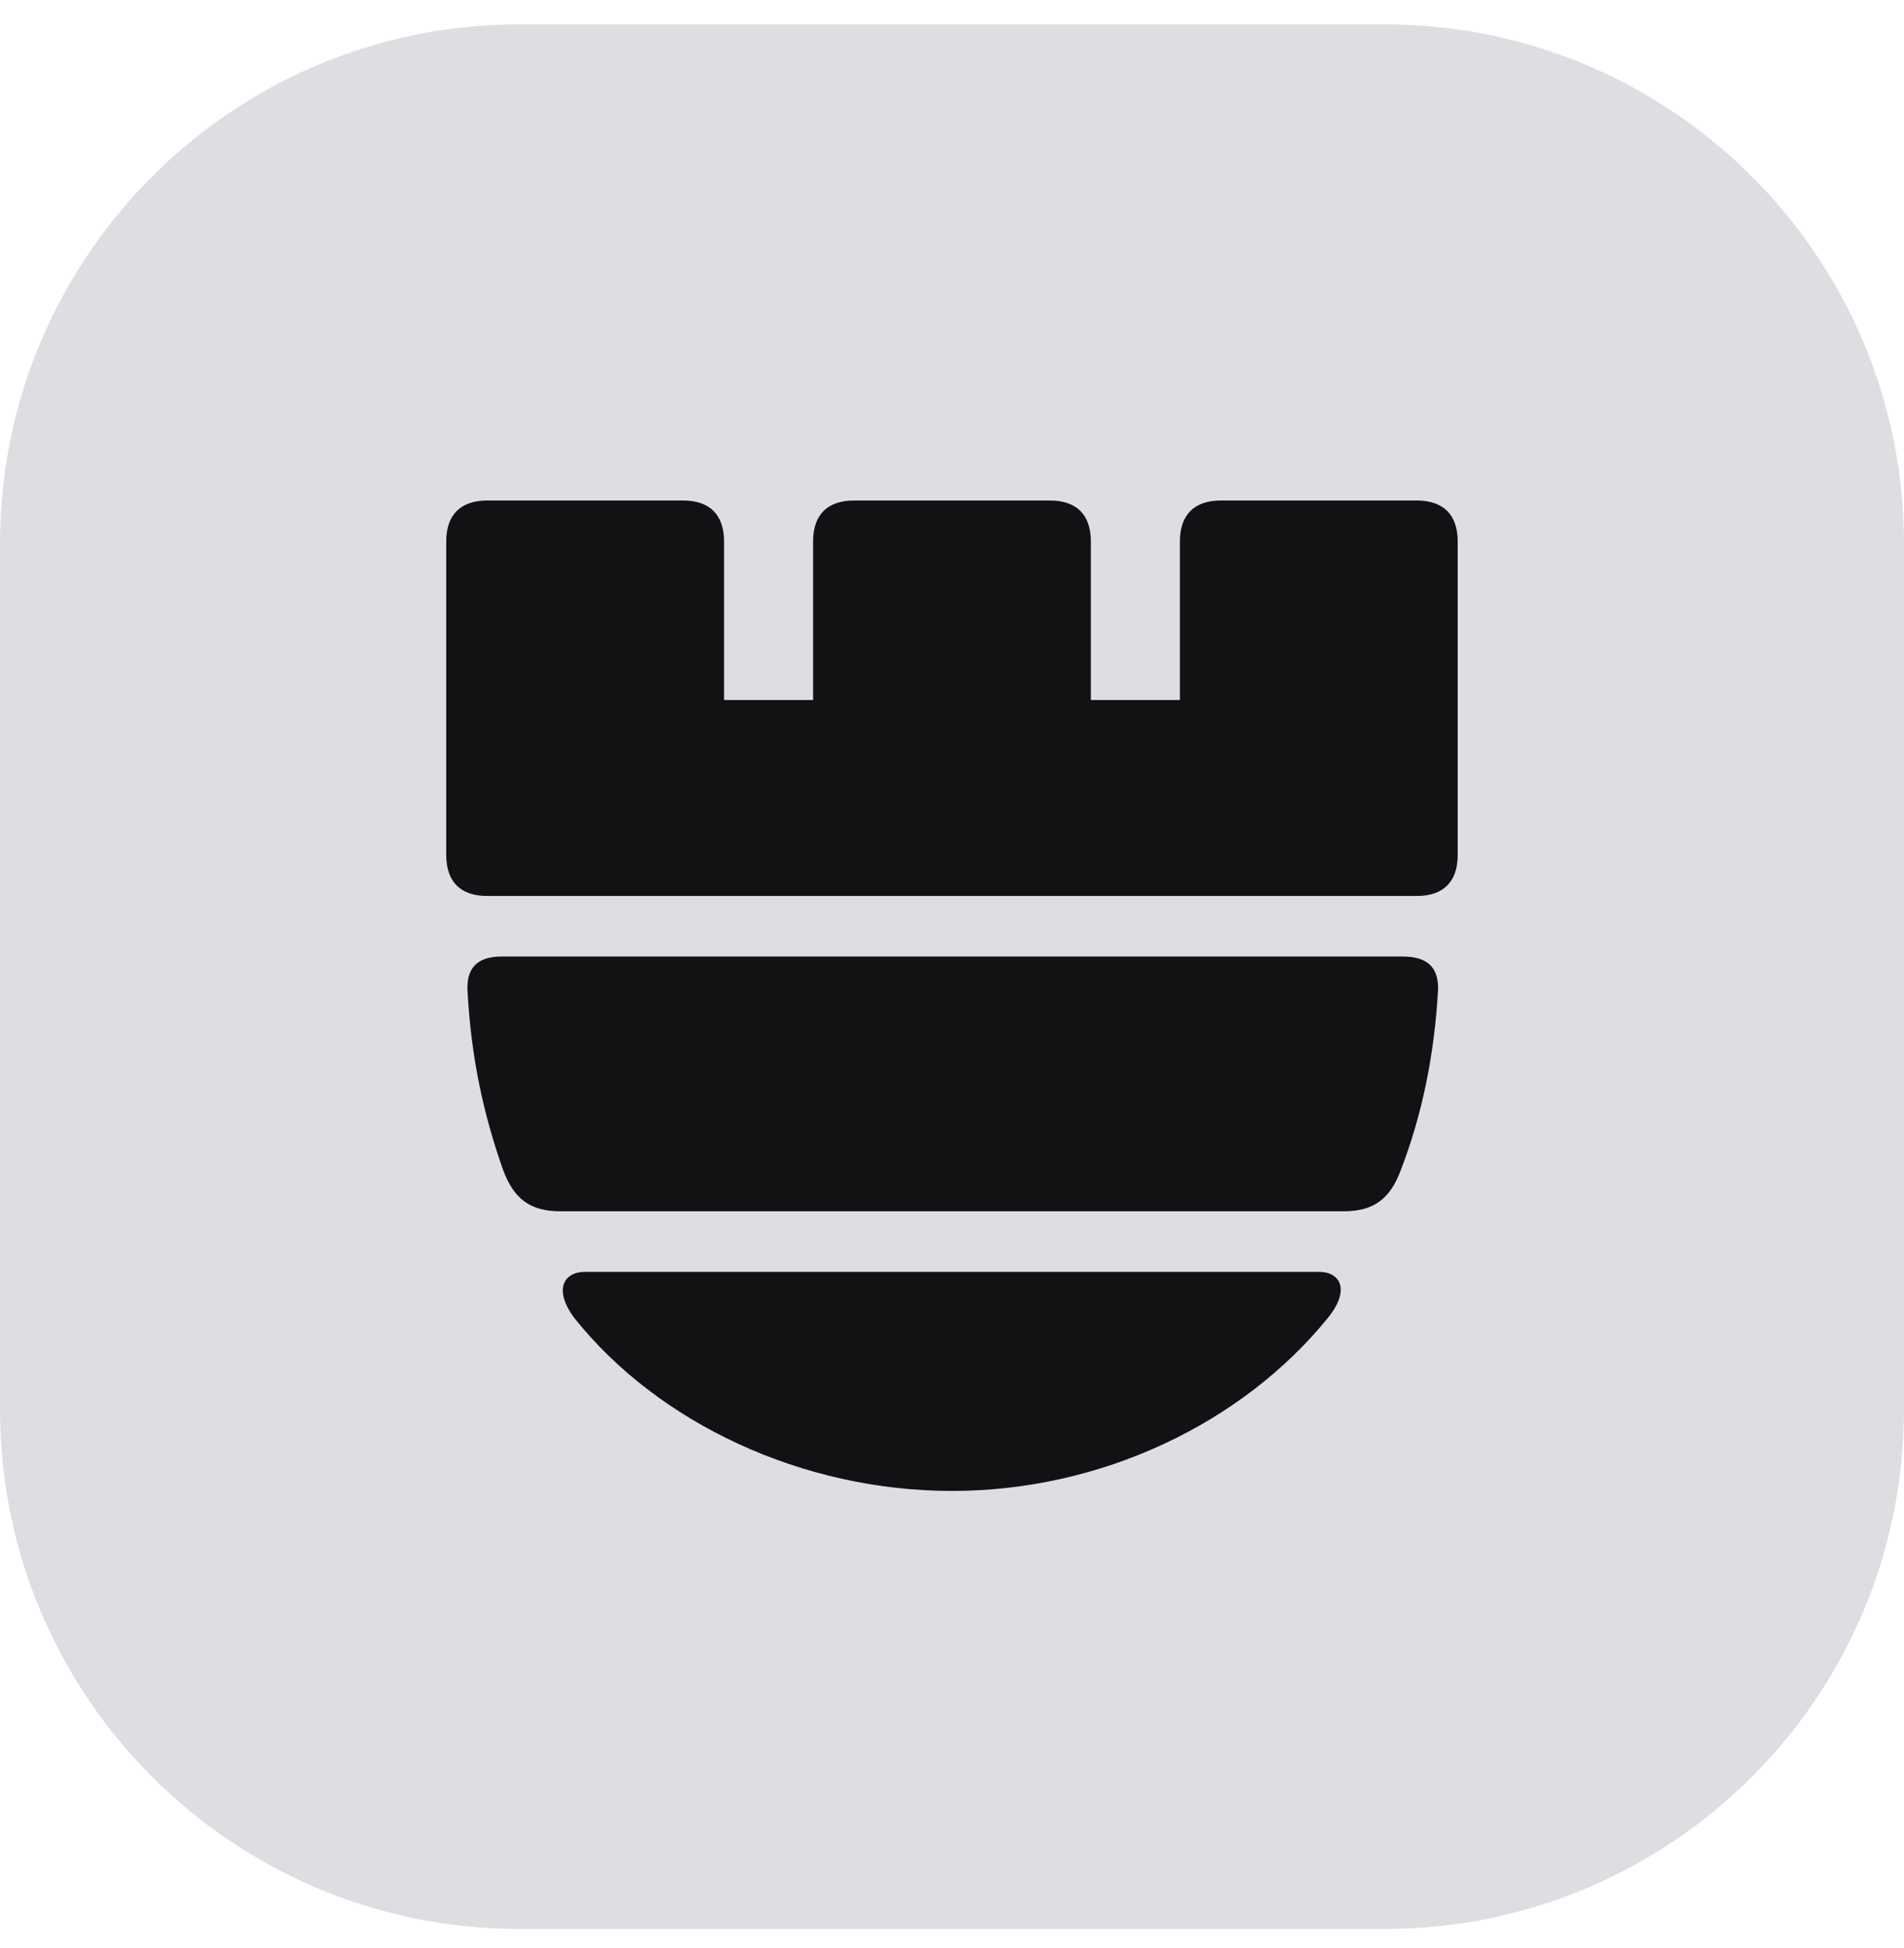
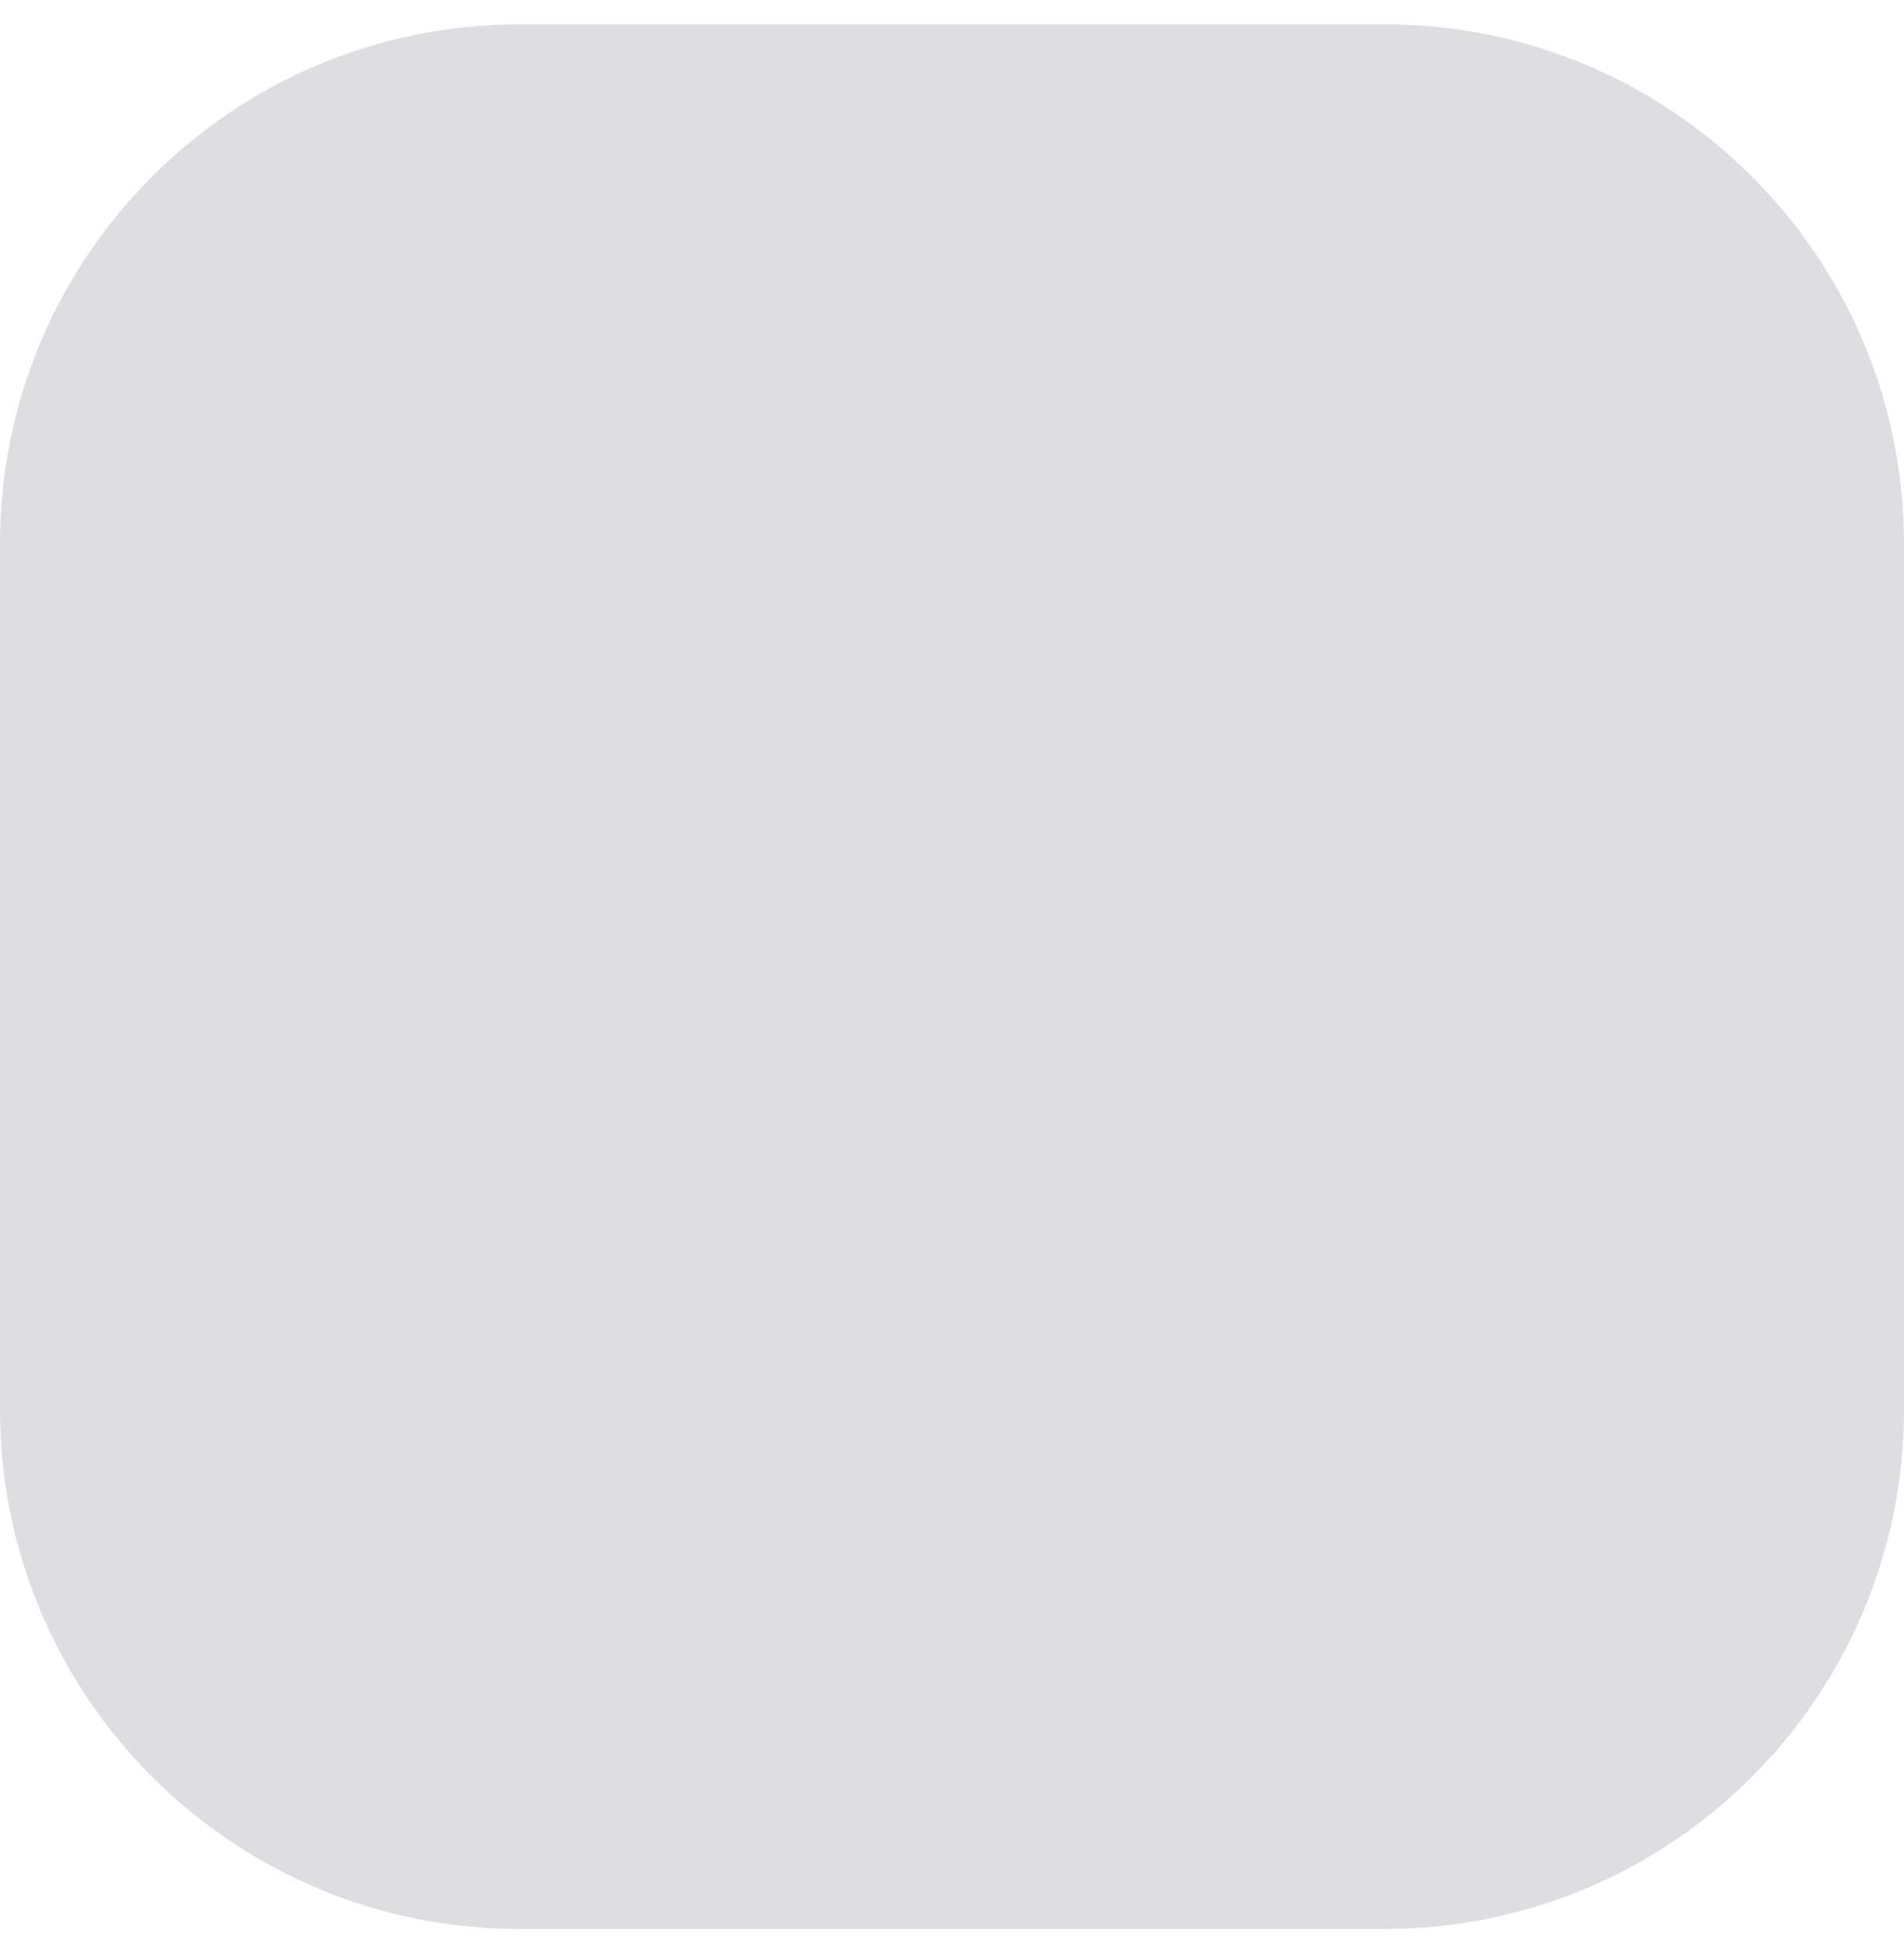
<svg xmlns="http://www.w3.org/2000/svg" width="44" height="45" viewBox="0 0 44 45" fill="none">
  <path d="M0 12.563C0 5.936 5.373 0.563 12 0.563H32C38.627 0.563 44 5.936 44 12.563V32.563C44 39.191 38.627 44.563 32 44.563H12C5.373 44.563 0 39.191 0 32.563V12.563Z" fill="#DDDEE1" />
-   <path d="M11.259 20.699H32.74C33.357 20.699 33.686 20.37 33.686 19.753V12.51C33.686 11.893 33.357 11.563 32.74 11.563H28.213C27.596 11.563 27.267 11.893 27.267 12.51V16.172H25.209V12.51C25.209 11.893 24.88 11.563 24.263 11.563H19.736C19.119 11.563 18.79 11.893 18.79 12.51V16.172H16.732V12.51C16.732 11.893 16.403 11.563 15.786 11.563H11.259C10.642 11.563 10.312 11.893 10.312 12.51V19.753C10.312 20.37 10.642 20.699 11.259 20.699ZM11.629 27.036C11.177 25.761 10.889 24.444 10.806 22.921C10.765 22.386 11.012 22.098 11.588 22.098H32.411C32.987 22.098 33.234 22.345 33.234 22.839C33.151 24.361 32.863 25.761 32.37 27.036C32.123 27.695 31.752 27.983 31.053 27.983H12.946C12.247 27.983 11.876 27.695 11.629 27.036ZM30.682 30.452C28.707 32.88 25.456 34.444 21.999 34.444C18.543 34.444 15.21 32.88 13.275 30.452C12.782 29.793 13.028 29.382 13.522 29.382H30.477C30.97 29.382 31.217 29.793 30.682 30.452Z" fill="#101214" />
</svg>